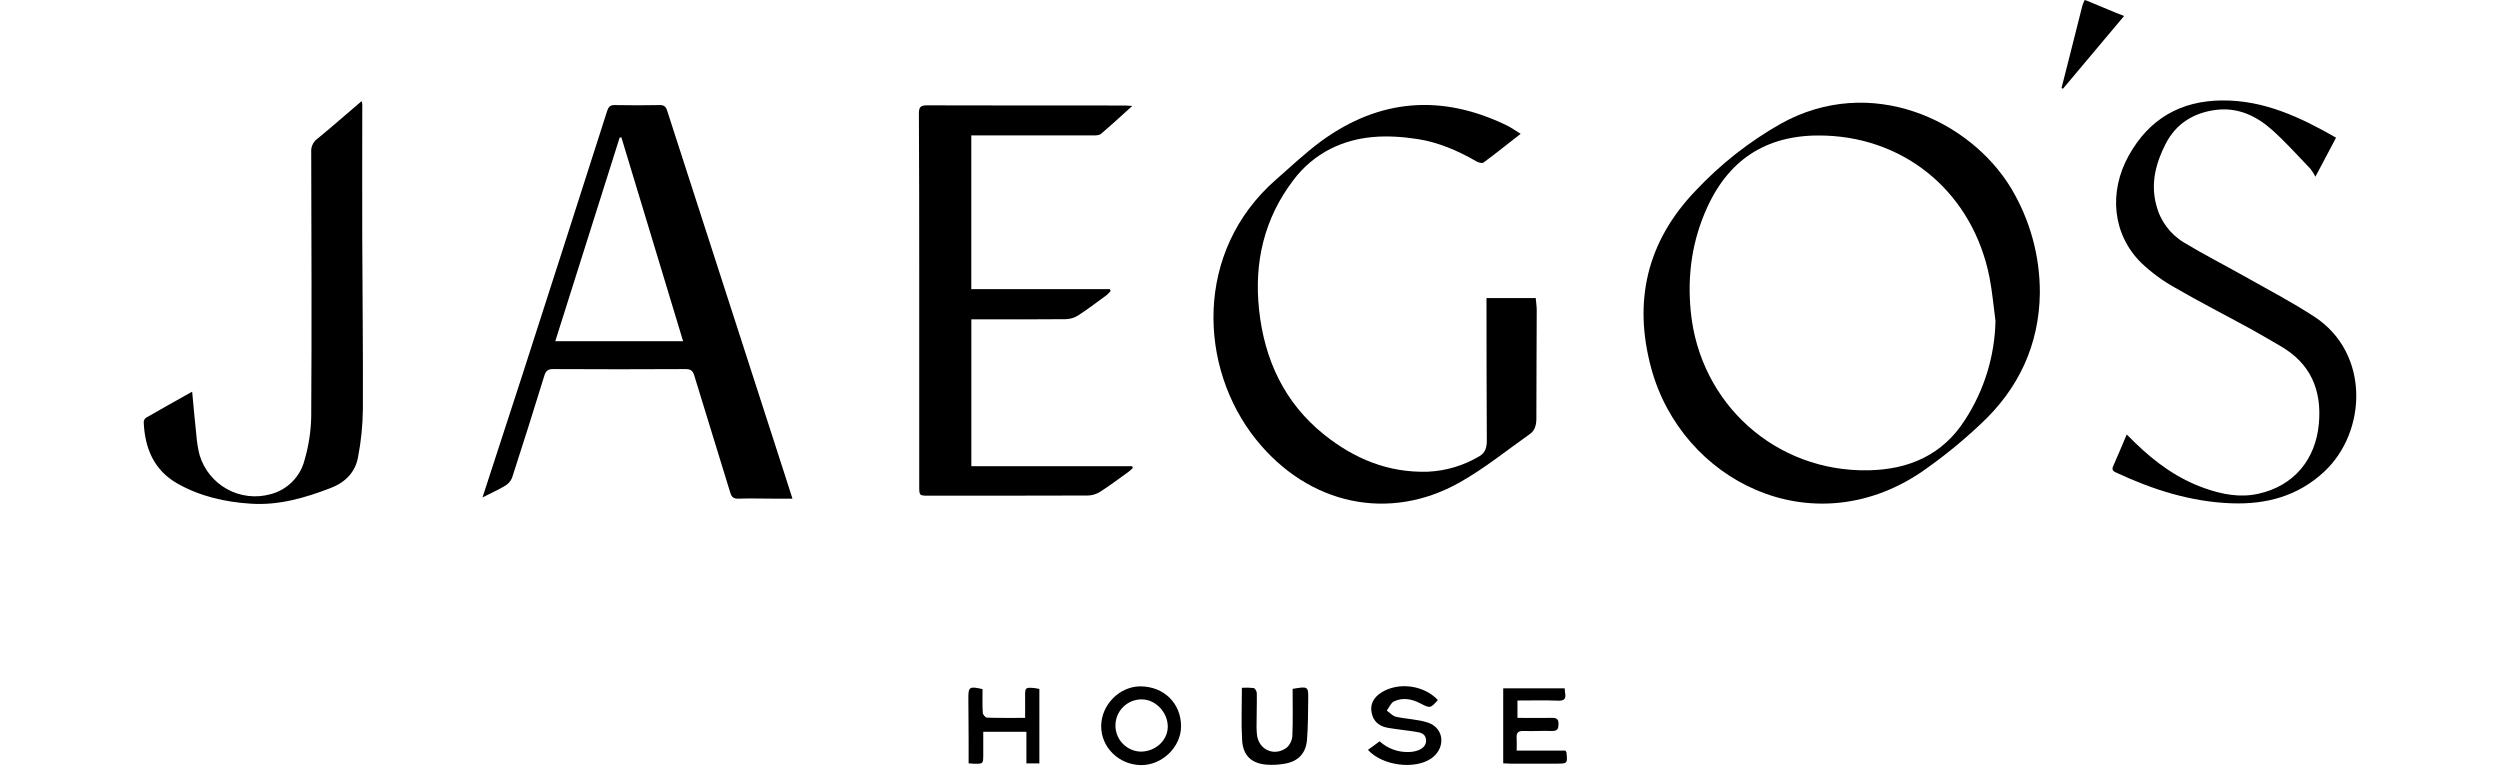
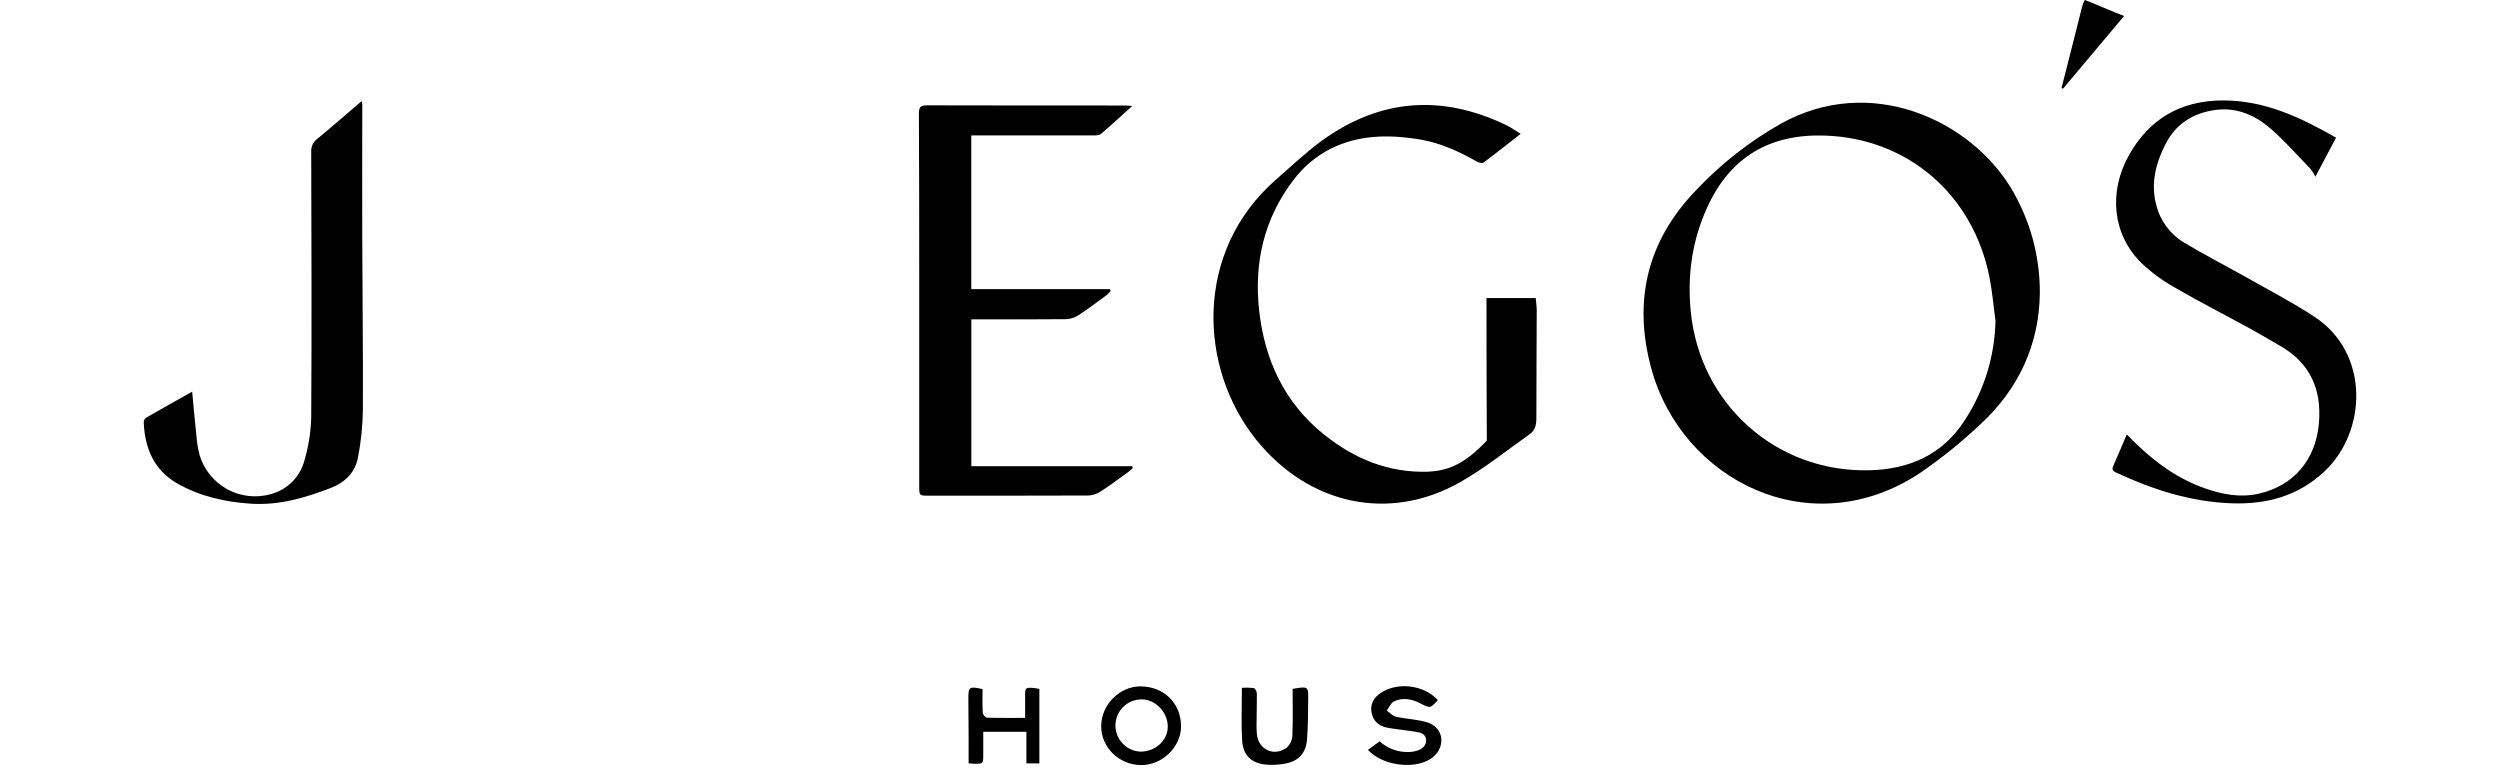
<svg xmlns="http://www.w3.org/2000/svg" width="145" height="45" viewBox="0 0 174 61" fill="none">
  <path d="M155.026 0.982L152.715 0.022H152.61C152.543 0.164 152.486 0.309 152.439 0.459C152.101 1.781 151.772 3.108 151.437 4.431C151.229 5.26 151.016 6.089 150.805 6.914L150.915 6.979L155.724 1.256C155.434 1.148 155.232 1.067 155.026 0.982Z" fill="black" />
  <path d="M128.744 9.719C126.237 11.138 123.961 12.931 121.993 15.037C118.196 19.017 117.121 23.707 118.546 28.951C120.936 37.776 131.108 42.93 139.743 37.144C141.39 36.01 142.948 34.751 144.404 33.378C147.456 30.572 149.051 27.064 149.099 23.037C149.113 20.128 148.327 17.272 146.829 14.781C143.582 9.429 135.794 5.805 128.744 9.719ZM143.222 33C141.469 35.764 138.809 36.911 135.647 36.976C128.343 37.127 122.364 31.758 121.653 24.489C121.373 21.631 121.756 18.906 122.956 16.285C124.785 12.294 127.92 10.507 132.239 10.66C138.728 10.892 143.852 15.303 145.139 21.799C145.362 22.93 145.457 24.087 145.612 25.231C145.554 27.994 144.727 30.685 143.222 33Z" fill="black" />
-   <path d="M41.175 8.699C41.074 8.386 40.934 8.255 40.589 8.261C39.414 8.283 38.239 8.287 37.065 8.261C36.688 8.252 36.561 8.403 36.454 8.734C34.233 15.68 32.005 22.619 29.768 29.553C28.756 32.685 27.729 35.817 26.657 39.109C27.339 38.763 27.911 38.508 28.442 38.188C28.687 38.045 28.877 37.825 28.983 37.561C29.849 34.894 30.694 32.22 31.518 29.54C31.634 29.171 31.788 29.017 32.202 29.018C35.673 29.037 39.144 29.037 42.615 29.018C43.014 29.018 43.19 29.133 43.308 29.525C44.238 32.594 45.2 35.655 46.134 38.722C46.244 39.09 46.397 39.218 46.785 39.205C47.713 39.173 48.641 39.205 49.572 39.205H51.028L50.342 37.068C47.285 27.613 44.23 18.157 41.175 8.699ZM32.38 26.824L37.44 10.82L37.576 10.796L42.429 26.824H32.38Z" fill="black" />
-   <path d="M109.515 32.903C109.515 30.06 109.537 27.218 109.543 24.375C109.543 24.067 109.491 23.759 109.464 23.437H105.594V24.108C105.594 27.608 105.603 31.125 105.619 34.635C105.619 35.162 105.513 35.6 105.016 35.882C103.787 36.61 102.398 37.024 100.972 37.087C97.885 37.181 95.195 36.07 92.831 34.174C89.706 31.669 88.139 28.292 87.715 24.369C87.312 20.633 88.104 17.184 90.417 14.153C91.187 13.123 92.183 12.284 93.329 11.701C95.495 10.614 97.786 10.576 100.11 10.922C101.795 11.174 103.338 11.843 104.805 12.689C104.959 12.779 105.246 12.86 105.357 12.783C106.325 12.066 107.267 11.309 108.28 10.522C107.857 10.264 107.517 10.017 107.145 9.839C102.066 7.39 97.203 7.759 92.629 11.075C91.371 11.996 90.239 13.079 89.062 14.104C82.578 19.758 82.946 28.92 87.485 34.566C91.61 39.701 97.949 41.07 103.524 37.908C105.45 36.816 107.201 35.401 109.013 34.117C109.416 33.833 109.513 33.384 109.515 32.903Z" fill="black" />
+   <path d="M109.515 32.903C109.515 30.06 109.537 27.218 109.543 24.375C109.543 24.067 109.491 23.759 109.464 23.437H105.594V24.108C105.594 27.608 105.603 31.125 105.619 34.635C103.787 36.61 102.398 37.024 100.972 37.087C97.885 37.181 95.195 36.07 92.831 34.174C89.706 31.669 88.139 28.292 87.715 24.369C87.312 20.633 88.104 17.184 90.417 14.153C91.187 13.123 92.183 12.284 93.329 11.701C95.495 10.614 97.786 10.576 100.11 10.922C101.795 11.174 103.338 11.843 104.805 12.689C104.959 12.779 105.246 12.86 105.357 12.783C106.325 12.066 107.267 11.309 108.28 10.522C107.857 10.264 107.517 10.017 107.145 9.839C102.066 7.39 97.203 7.759 92.629 11.075C91.371 11.996 90.239 13.079 89.062 14.104C82.578 19.758 82.946 28.92 87.485 34.566C91.61 39.701 97.949 41.07 103.524 37.908C105.45 36.816 107.201 35.401 109.013 34.117C109.416 33.833 109.513 33.384 109.515 32.903Z" fill="black" />
  <path d="M77.783 36.796L77.739 36.653H65.092V25.107H65.686C67.966 25.107 70.245 25.118 72.523 25.094C72.867 25.084 73.201 24.982 73.492 24.799C74.255 24.303 74.983 23.749 75.718 23.211C75.835 23.109 75.943 22.998 76.042 22.879L75.98 22.732H65.087V10.646H65.78C68.742 10.646 71.705 10.646 74.669 10.646C74.871 10.646 75.132 10.646 75.266 10.539C76.077 9.852 76.858 9.13 77.744 8.329C77.452 8.312 77.287 8.295 77.119 8.295C71.948 8.295 66.776 8.295 61.603 8.282C61.092 8.282 60.965 8.43 60.968 8.929C60.992 13.178 60.992 17.424 60.994 21.671C60.994 27.182 60.994 32.692 60.994 38.202C60.994 38.97 60.994 38.972 61.74 38.972C65.914 38.972 70.087 38.972 74.259 38.959C74.602 38.949 74.936 38.845 75.226 38.659C75.992 38.167 76.72 37.618 77.461 37.086C77.574 36.995 77.681 36.899 77.783 36.796Z" fill="black" />
  <path d="M170.693 24.907C168.922 23.748 167.034 22.768 165.188 21.723C163.603 20.828 161.976 20.003 160.419 19.061C159.335 18.405 158.555 17.345 158.25 16.113C157.794 14.4 158.224 12.797 159.002 11.288C159.816 9.713 161.193 8.864 162.94 8.641C164.686 8.418 166.15 9.126 167.398 10.248C168.451 11.194 169.398 12.259 170.382 13.282C170.528 13.473 170.656 13.678 170.764 13.893L172.389 10.824C169.566 9.207 166.727 7.876 163.449 7.897C160.171 7.917 157.7 9.341 156.095 12.219C154.49 15.097 154.808 18.426 157.07 20.664C157.87 21.424 158.762 22.081 159.726 22.617C161.666 23.743 163.666 24.761 165.635 25.839C166.435 26.276 167.216 26.746 168.005 27.201C170.373 28.56 171.275 30.64 171.038 33.306C170.781 36.164 169.047 38.205 166.284 38.82C164.85 39.139 163.458 38.876 162.103 38.402C159.976 37.665 158.196 36.376 156.588 34.811C156.382 34.609 156.18 34.404 155.931 34.159C155.551 35.051 155.216 35.86 154.86 36.659C154.722 36.969 154.902 37.063 155.124 37.166C157.992 38.502 160.971 39.454 164.155 39.57C166.892 39.671 169.389 39.017 171.463 37.079C174.82 33.938 175.061 27.772 170.693 24.907Z" fill="black" />
  <path d="M17.206 8.178C17.196 8.1 17.18 8.022 17.157 7.946C15.954 8.972 14.82 9.973 13.663 10.92C13.505 11.037 13.38 11.192 13.297 11.371C13.214 11.549 13.178 11.746 13.191 11.942C13.211 18.89 13.235 25.837 13.191 32.783C13.166 33.92 12.992 35.049 12.674 36.141C12.513 36.795 12.178 37.393 11.704 37.872C11.23 38.35 10.636 38.69 9.985 38.857C8.839 39.175 7.614 39.031 6.573 38.456C5.532 37.88 4.757 36.919 4.414 35.778C4.285 35.269 4.2 34.749 4.162 34.225C4.041 33.12 3.945 32.014 3.831 30.793C2.544 31.513 1.364 32.175 0.186 32.855C0.135 32.897 0.094 32.95 0.065 33.01C0.037 33.069 0.022 33.135 0.022 33.201C0.107 35.228 0.82 36.959 2.649 38.004C4.442 39.026 6.431 39.478 8.477 39.603C10.658 39.741 12.706 39.144 14.715 38.371C15.857 37.932 16.644 37.145 16.866 35.975C17.11 34.722 17.239 33.45 17.252 32.173C17.274 27.683 17.215 23.192 17.203 18.702C17.19 15.196 17.204 11.686 17.206 8.178Z" fill="black" />
-   <path d="M111.796 59.015H107.965C107.965 58.638 107.985 58.341 107.965 58.046C107.93 57.624 108.068 57.453 108.517 57.471C109.252 57.501 109.987 57.442 110.723 57.471C111.151 57.486 111.25 57.331 111.256 56.919C111.261 56.506 111.072 56.434 110.719 56.441C109.831 56.46 108.941 56.441 108.028 56.441V55.076C109.131 55.076 110.179 55.047 111.225 55.087C111.714 55.108 111.855 54.931 111.776 54.489C111.758 54.371 111.752 54.251 111.739 54.12H106.908V60.016C107.149 60.025 107.32 60.039 107.491 60.039C108.682 60.039 109.881 60.039 111.067 60.039C111.969 60.039 111.969 60.039 111.881 59.15C111.877 59.12 111.846 59.093 111.796 59.015Z" fill="black" />
  <path d="M100.993 56.815C100.193 56.548 99.311 56.539 98.478 56.353C98.213 56.294 97.995 56.036 97.754 55.868C97.938 55.62 98.077 55.258 98.327 55.142C99.02 54.816 99.737 54.958 100.397 55.303C101.158 55.695 101.182 55.703 101.769 55.039C100.684 53.869 98.675 53.597 97.338 54.441C96.698 54.844 96.436 55.38 96.561 56.027C96.686 56.673 97.099 57.095 97.847 57.224C98.596 57.353 99.338 57.421 100.081 57.541C100.432 57.596 100.793 57.702 100.84 58.142C100.888 58.582 100.585 58.857 100.206 58.997C99.959 59.082 99.699 59.126 99.438 59.126C98.61 59.144 97.806 58.843 97.193 58.285L96.274 58.956C97.401 60.203 99.932 60.528 101.238 59.638C101.383 59.54 101.515 59.424 101.629 59.291C102.37 58.413 102.102 57.186 100.993 56.815Z" fill="black" />
  <path d="M78.383 53.963C76.752 53.963 75.32 55.396 75.3 57.067C75.28 58.738 76.679 60.131 78.425 60.153C80.08 60.173 81.569 58.744 81.578 57.128C81.593 55.304 80.24 53.972 78.383 53.963ZM78.383 59.094C77.847 59.071 77.342 58.839 76.975 58.447C76.608 58.055 76.409 57.535 76.421 56.998C76.432 56.461 76.653 55.95 77.036 55.574C77.419 55.198 77.933 54.987 78.469 54.987C79.573 54.974 80.556 56.019 80.534 57.157C80.519 58.228 79.551 59.101 78.391 59.094H78.383Z" fill="black" />
  <path d="M69.32 54.784C69.32 55.305 69.32 55.828 69.32 56.442C68.274 56.442 67.298 56.455 66.322 56.423C66.202 56.423 65.996 56.18 65.989 56.04C65.952 55.416 65.972 54.788 65.972 54.181C64.937 53.94 64.853 53.997 64.857 54.918C64.857 55.97 64.871 57.022 64.877 58.076C64.877 58.719 64.877 59.366 64.877 60.016C65.097 60.033 65.217 60.047 65.336 60.049C66.017 60.049 66.022 60.049 66.028 59.377C66.028 58.769 66.028 58.163 66.028 57.534H69.42V60.018H70.44V54.167C70.267 54.135 70.15 54.106 70.032 54.095C69.333 54.036 69.308 54.067 69.32 54.784Z" fill="black" />
  <path d="M90.351 54.161C90.351 55.399 90.383 56.626 90.331 57.846C90.311 58.205 90.151 58.542 89.884 58.783C88.89 59.52 87.643 58.933 87.542 57.711C87.524 57.501 87.513 57.291 87.515 57.081C87.515 56.223 87.548 55.362 87.535 54.502C87.535 54.36 87.401 54.119 87.29 54.096C86.982 54.059 86.671 54.053 86.362 54.076C86.362 55.498 86.301 56.849 86.38 58.192C86.452 59.421 87.13 60.034 88.335 60.121C88.805 60.153 89.278 60.126 89.743 60.042C90.796 59.858 91.397 59.224 91.482 58.159C91.567 57.094 91.561 56.057 91.576 55.007C91.591 53.956 91.579 53.951 90.351 54.161Z" fill="black" />
</svg>